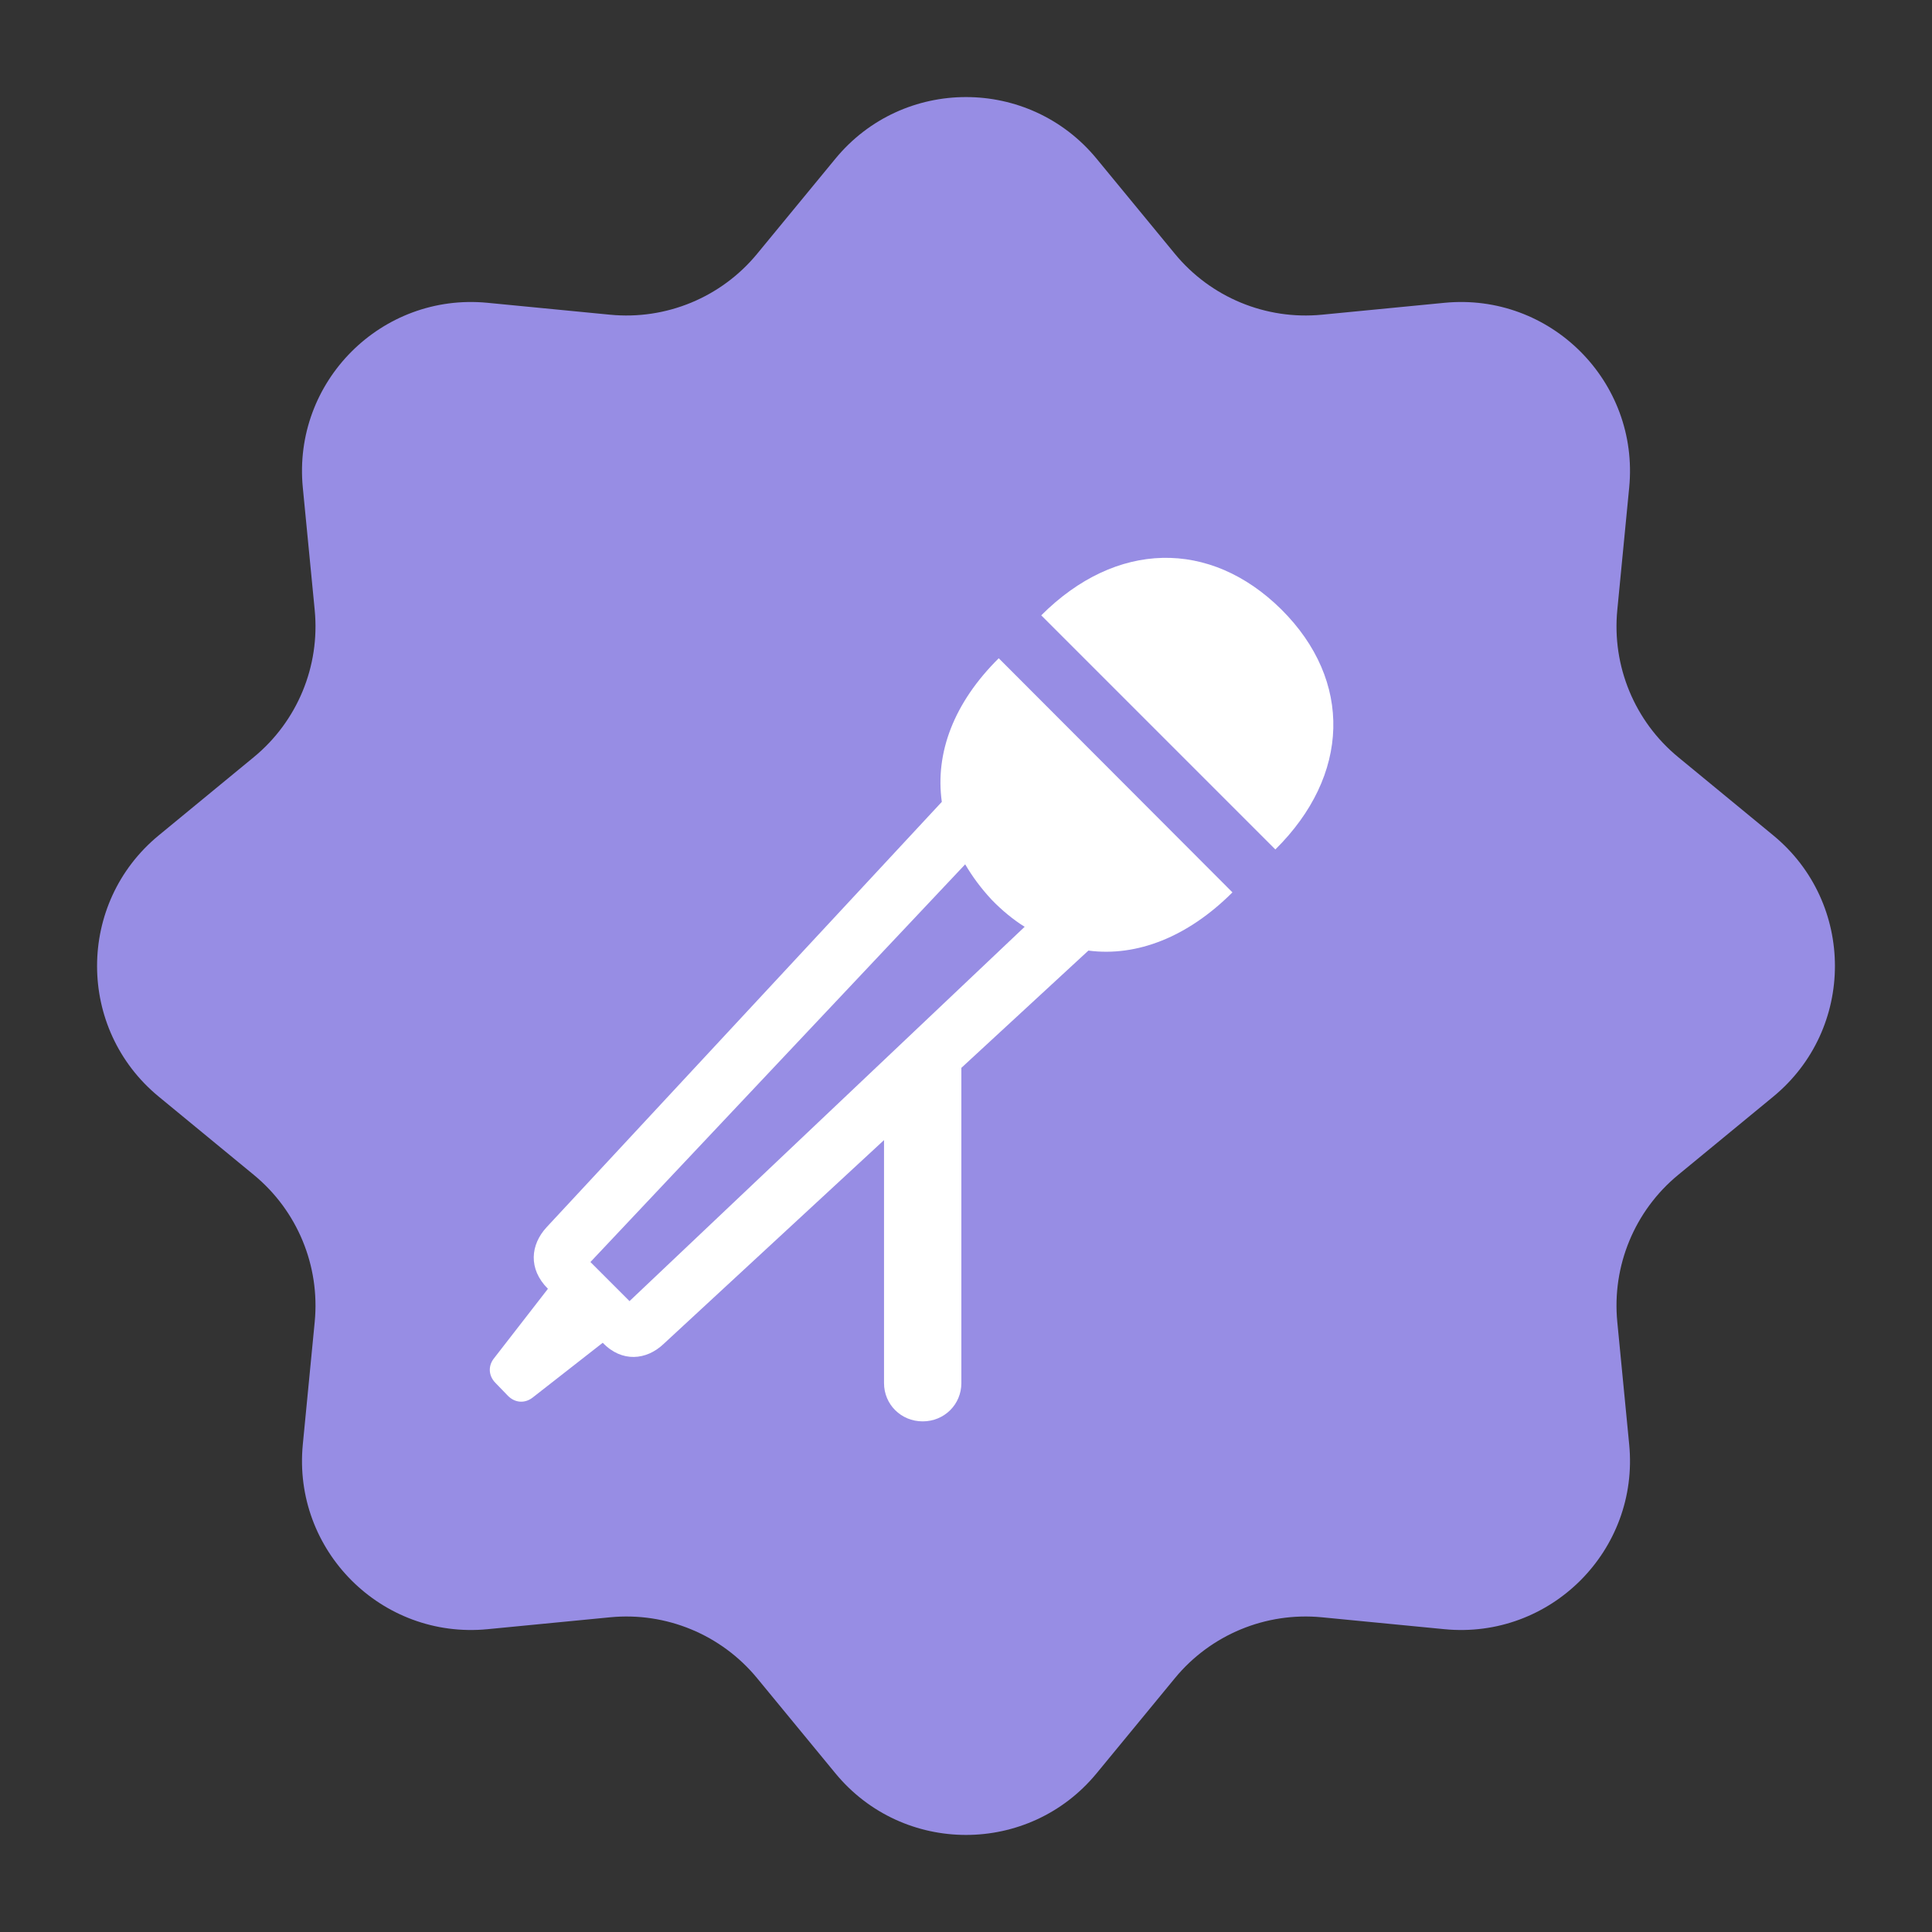
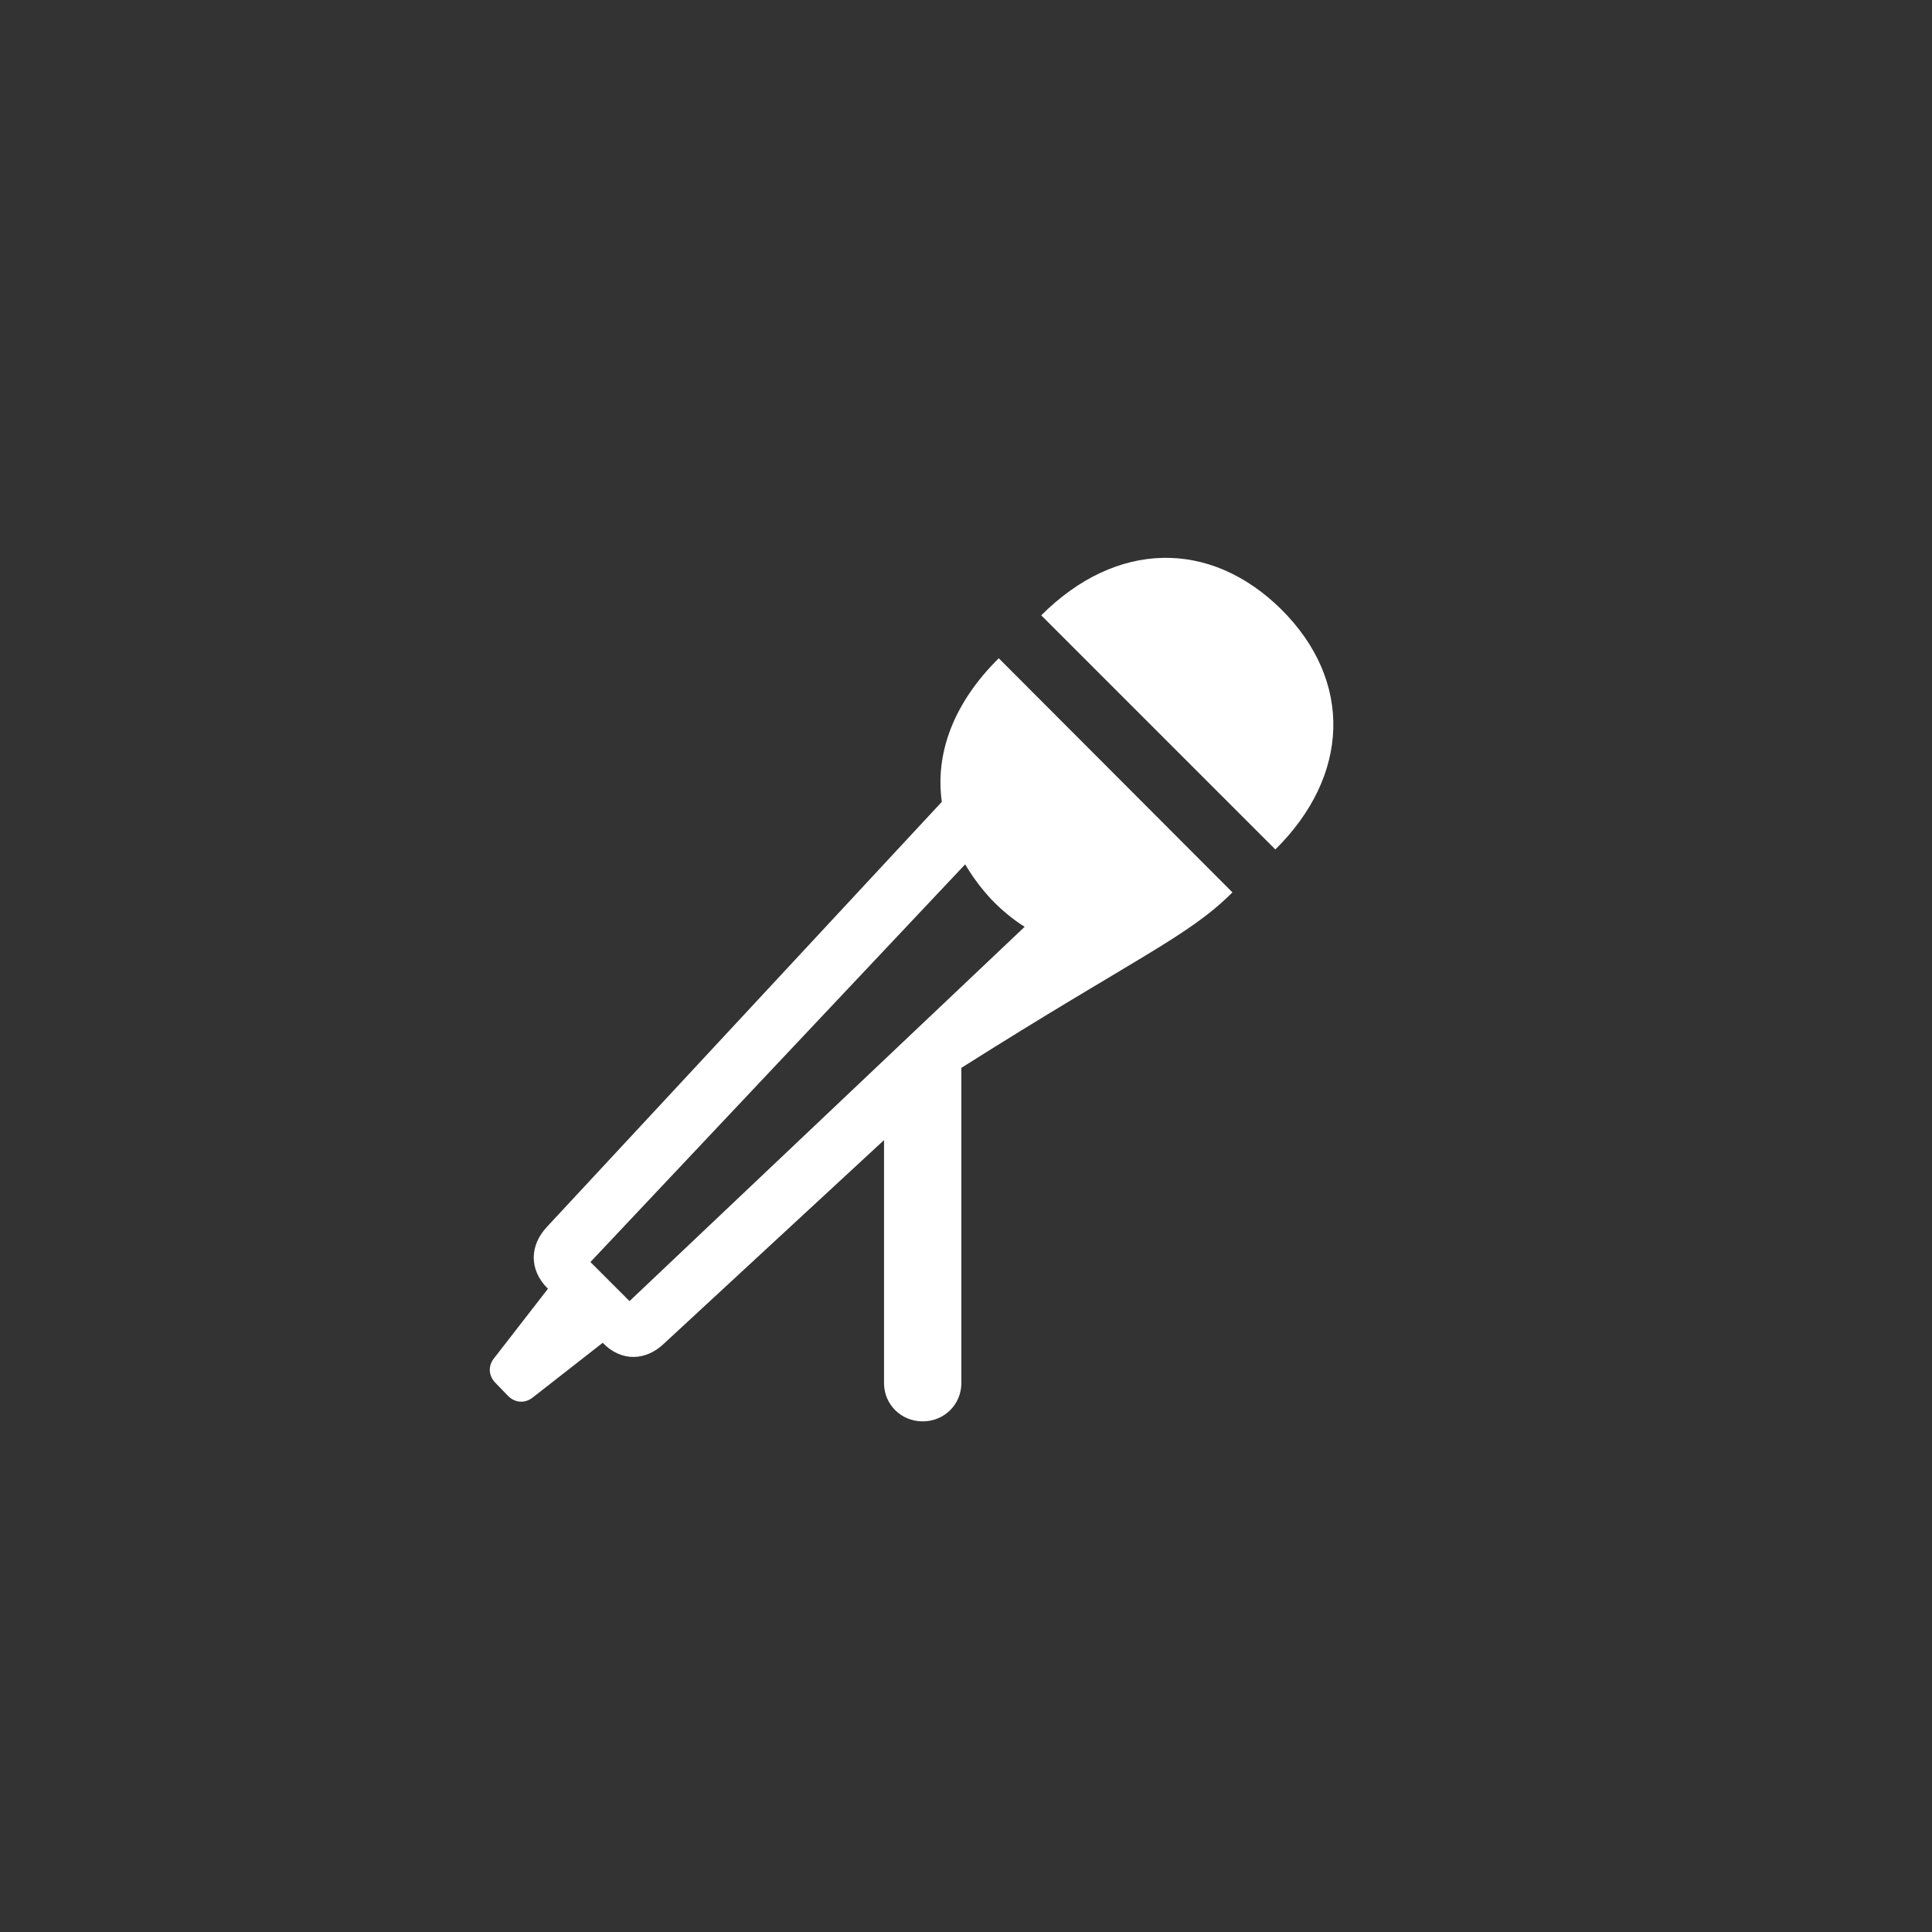
<svg xmlns="http://www.w3.org/2000/svg" width="142" height="142" viewBox="0 0 142 142" fill="none">
  <rect x="0" y="0" width="142" height="142" fill="#333333" stroke="none" />
-   <path d="M61.398 11.668C66.372 5.623 75.627 5.623 80.602 11.668L86.353 18.656C88.984 21.853 93.035 23.531 97.157 23.131L106.165 22.256C113.956 21.499 120.501 28.044 119.744 35.835L118.869 44.843C118.469 48.965 120.147 53.016 123.344 55.647L130.332 61.398C136.377 66.372 136.377 75.627 130.332 80.602L123.344 86.353C120.147 88.984 118.469 93.035 118.869 97.157L119.744 106.165C120.501 113.956 113.956 120.501 106.165 119.744L97.157 118.869C93.035 118.469 88.984 120.147 86.353 123.344L80.602 130.332C75.628 136.377 66.373 136.377 61.398 130.332L55.647 123.344C53.016 120.147 48.965 118.469 44.843 118.869L35.835 119.744C28.044 120.501 21.499 113.956 22.256 106.165L23.131 97.157C23.531 93.035 21.853 88.984 18.656 86.353L11.668 80.602C5.623 75.628 5.623 66.373 11.668 61.398L18.656 55.647C21.853 53.016 23.531 48.965 23.131 44.843L22.256 35.835C21.499 28.044 28.044 21.499 35.835 22.256L44.843 23.131C48.965 23.531 53.016 21.853 55.647 18.656L61.398 11.668Z" fill="#978DE4" />
-   <path d="M67.817 104.469C69.409 104.469 70.659 103.22 70.659 101.658V78.486L79.996 69.867C83.556 70.335 87.304 68.867 90.583 65.588L73.407 48.381C70.096 51.66 68.722 55.345 69.222 58.936L40.178 90.197C38.992 91.478 38.804 93.258 40.272 94.725L36.275 99.878C35.9 100.378 35.869 101.096 36.431 101.658L37.337 102.595C37.867 103.126 38.586 103.157 39.148 102.72L44.301 98.692C45.706 100.159 47.517 99.972 48.767 98.785L64.975 83.795V101.658C64.975 103.22 66.224 104.469 67.817 104.469ZM43.395 92.758L70.94 63.527C71.471 64.433 72.095 65.276 72.876 66.119C73.626 66.9 74.5 67.618 75.312 68.118L46.268 95.631L43.395 92.758ZM76.53 45.227L93.737 62.434C99.234 57 99.452 50.036 94.174 44.789C88.928 39.605 82.026 39.73 76.53 45.227Z" fill="white" />
+   <path d="M67.817 104.469C69.409 104.469 70.659 103.22 70.659 101.658V78.486C83.556 70.335 87.304 68.867 90.583 65.588L73.407 48.381C70.096 51.66 68.722 55.345 69.222 58.936L40.178 90.197C38.992 91.478 38.804 93.258 40.272 94.725L36.275 99.878C35.9 100.378 35.869 101.096 36.431 101.658L37.337 102.595C37.867 103.126 38.586 103.157 39.148 102.72L44.301 98.692C45.706 100.159 47.517 99.972 48.767 98.785L64.975 83.795V101.658C64.975 103.22 66.224 104.469 67.817 104.469ZM43.395 92.758L70.94 63.527C71.471 64.433 72.095 65.276 72.876 66.119C73.626 66.9 74.5 67.618 75.312 68.118L46.268 95.631L43.395 92.758ZM76.53 45.227L93.737 62.434C99.234 57 99.452 50.036 94.174 44.789C88.928 39.605 82.026 39.73 76.53 45.227Z" fill="white" />
</svg>